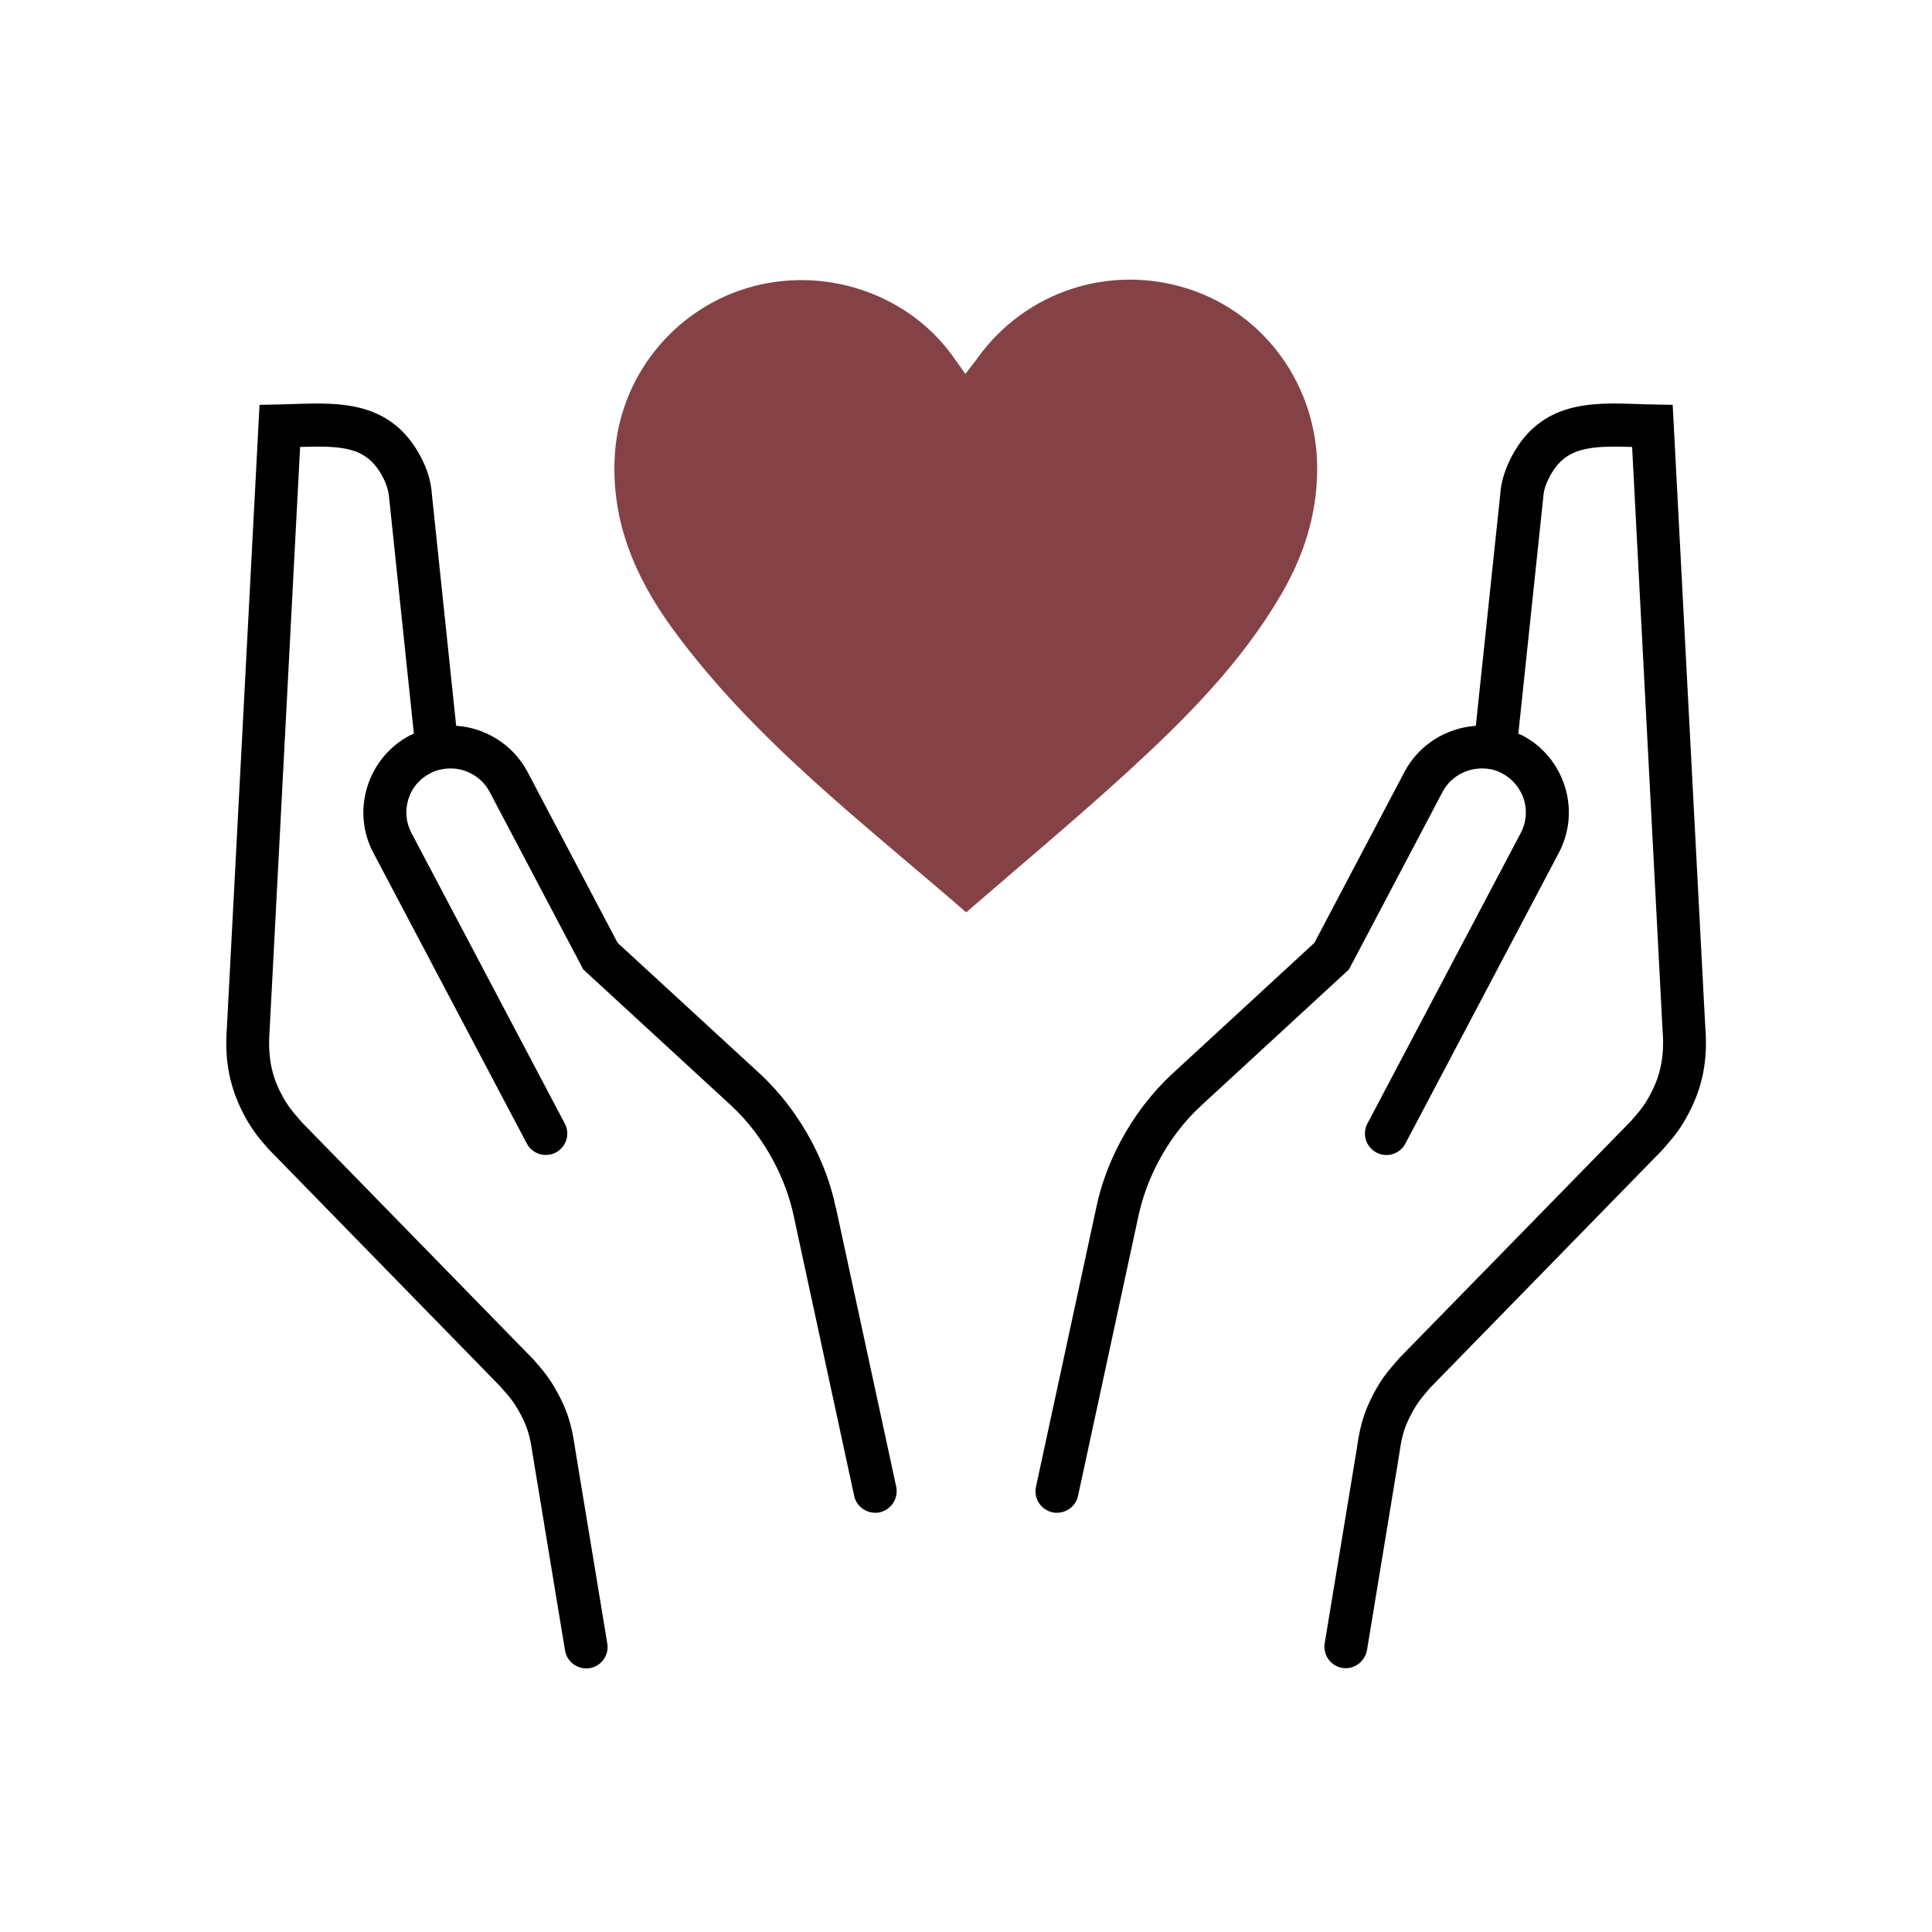
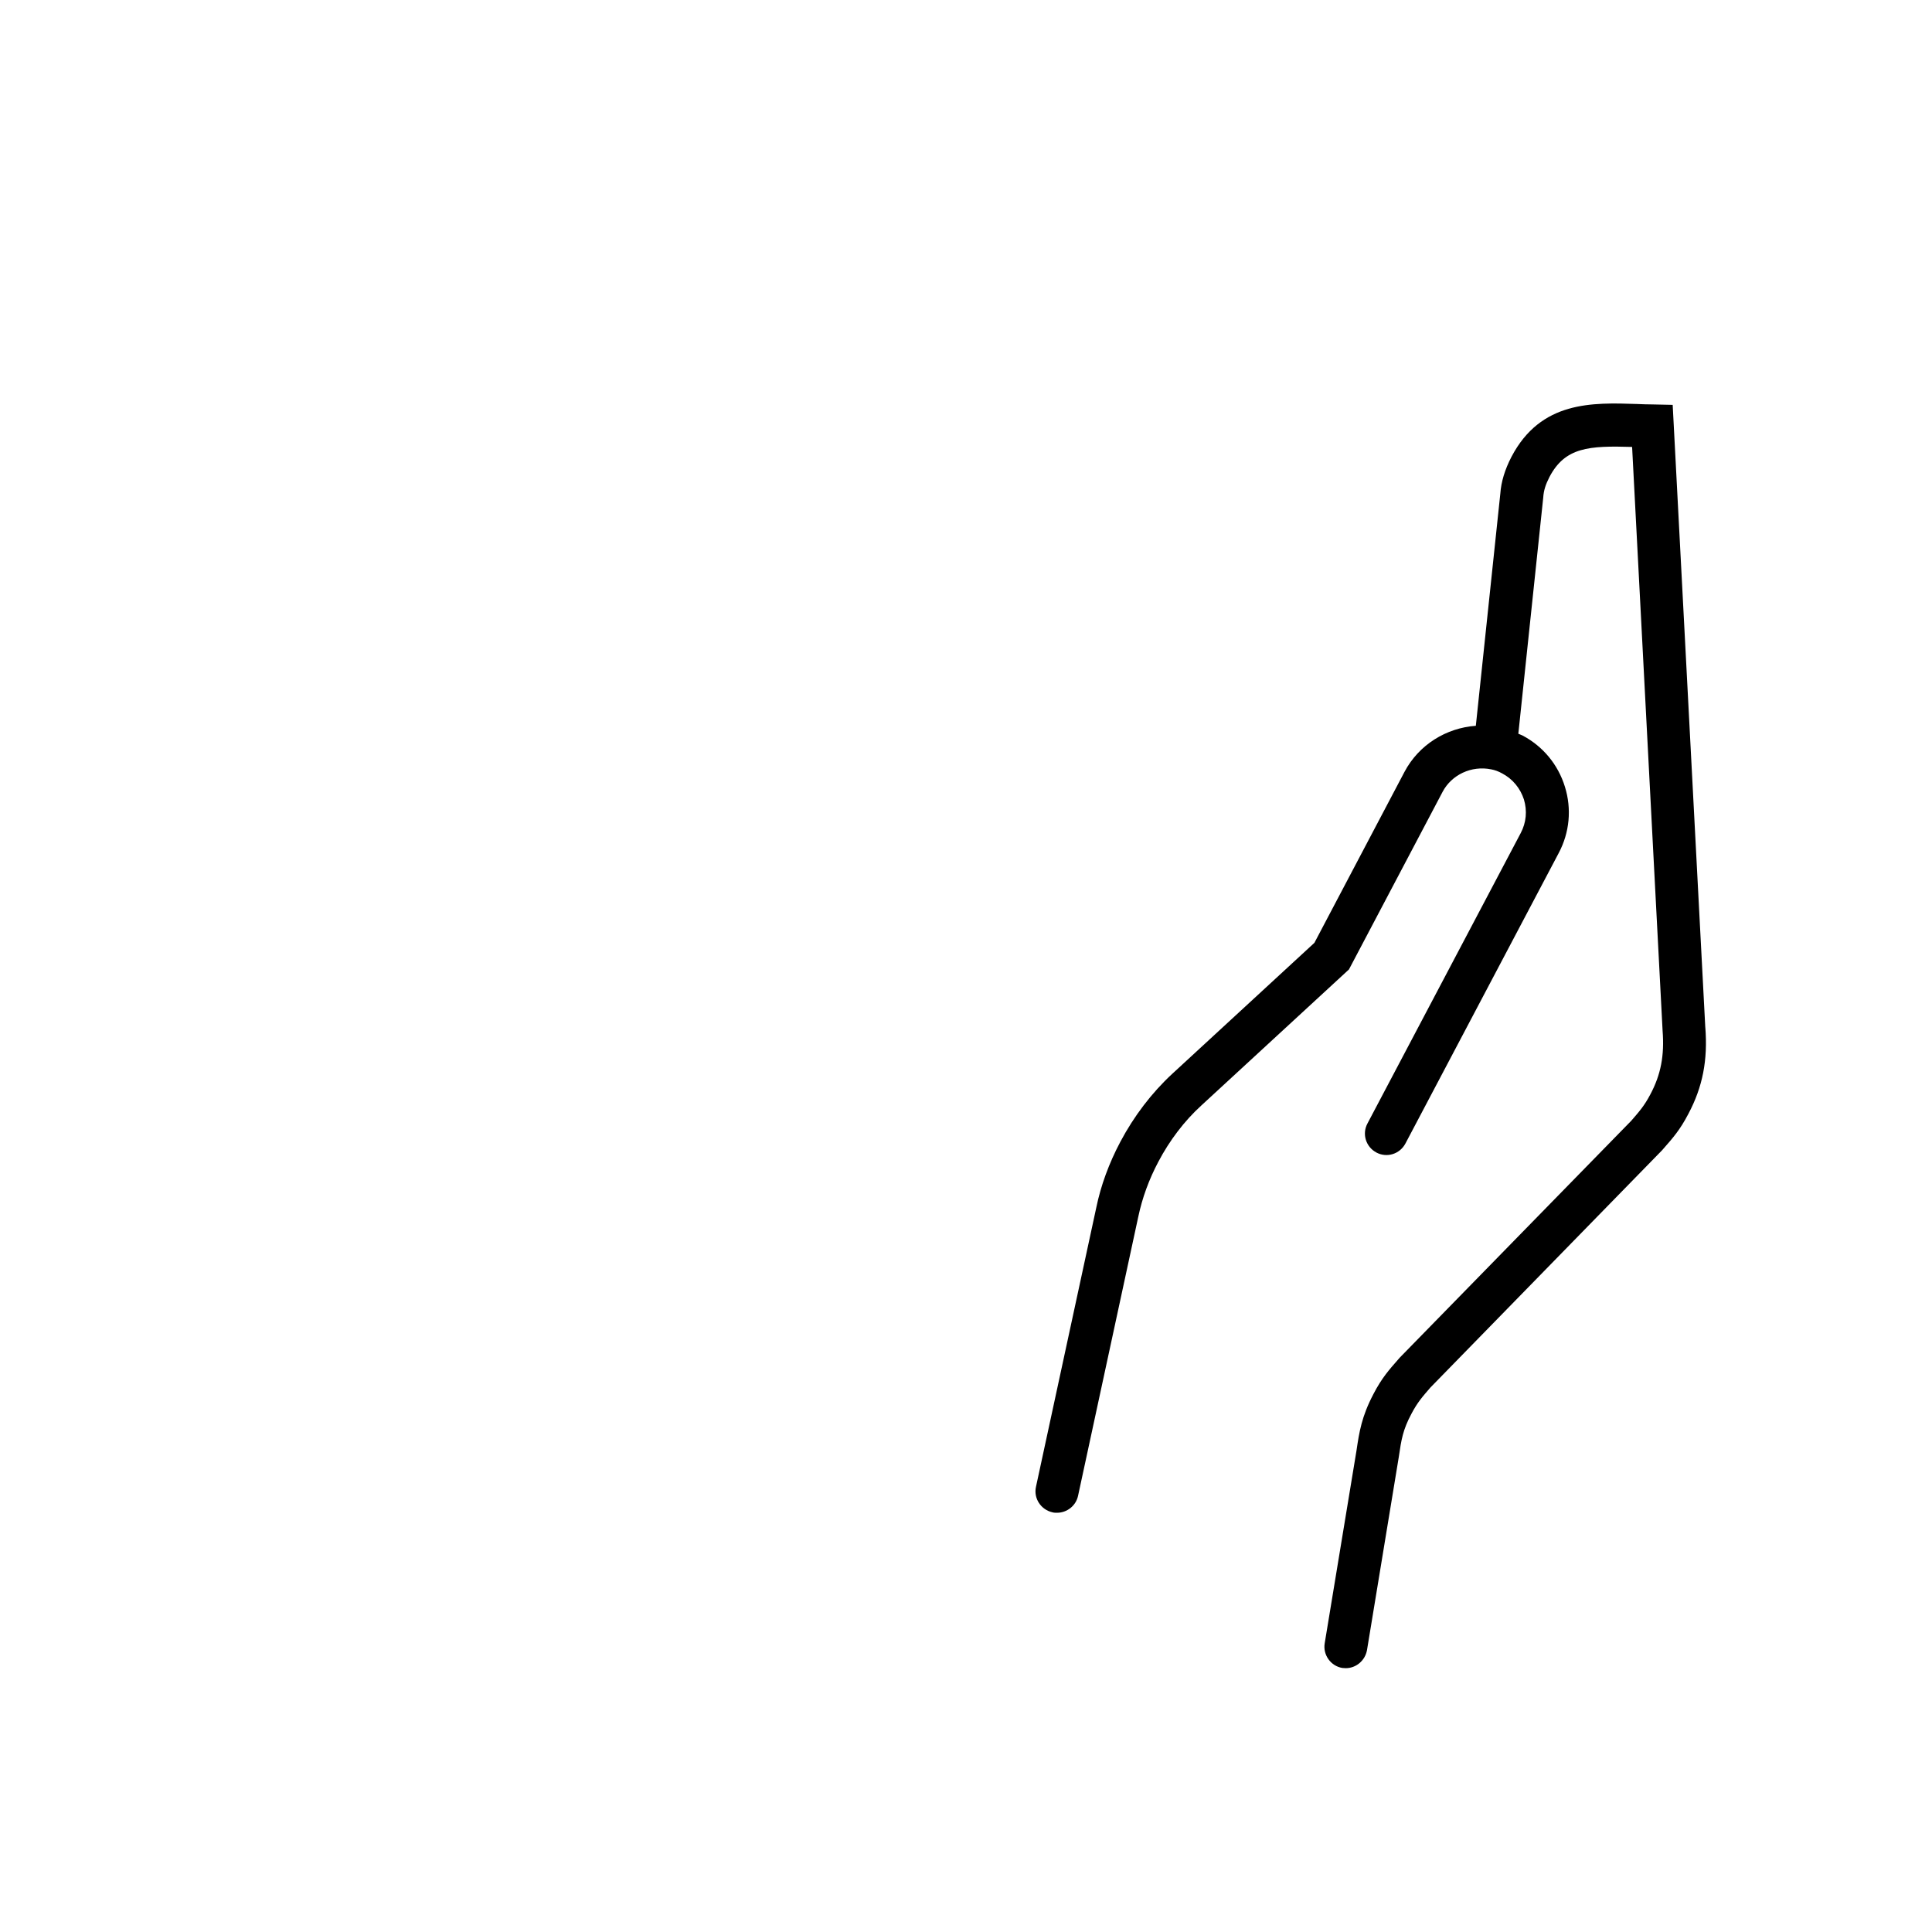
<svg xmlns="http://www.w3.org/2000/svg" id="Layer_1" viewBox="0 0 90 90">
  <defs>
    <style>.cls-1{fill:#844247;}</style>
  </defs>
-   <path d="m38.93,56.25c-.21-1.04-.59-2.07-1.12-3.07-.63-1.19-1.46-2.28-2.41-3.16l-6.63-6.1-4.2-7.97c-.67-1.26-1.95-2.05-3.32-2.14l-1.13-10.77c-.04-.61-.21-1.17-.52-1.76-1.37-2.6-3.76-2.53-5.86-2.46-.24,0-.48.02-.72.02l-.93.02-1.52,29c-.12,1.55.13,2.8.79,4.06.39.74.73,1.13,1.16,1.62l10.77,11.03.07.08c.4.45.61.7.89,1.23.4.75.46,1.2.59,2.03l1.48,8.97c.08.49.5.84.99.84.05,0,.11,0,.16-.01.54-.09.91-.6.82-1.15l-1.48-8.96c-.14-.9-.24-1.6-.8-2.65-.39-.74-.73-1.13-1.16-1.62l-10.77-11.03-.07-.08c-.39-.45-.61-.7-.89-1.23-.49-.92-.65-1.81-.56-3l1.42-27.17c2.02-.06,3.11,0,3.85,1.4.18.35.27.64.3,1l1.15,10.96c-.06.03-.13.05-.19.08-.96.51-1.66,1.36-1.98,2.39-.32,1.04-.22,2.14.29,3.09l7.14,13.53c.26.49.86.67,1.35.42.49-.26.68-.86.42-1.35l-7.14-13.53c-.26-.49-.31-1.04-.15-1.57.16-.53.52-.96,1.01-1.21.18-.1.35-.16.54-.19.89-.19,1.82.25,2.24,1.05l4.36,8.27,6.88,6.33c.79.73,1.48,1.64,2,2.63.44.84.75,1.69.93,2.55l2.81,13.01c.1.47.52.79.98.79.07,0,.14,0,.21-.02.54-.12.88-.65.77-1.19l-2.81-13Z" />
  <path d="m79.44,47.88l-1.52-29.02-.93-.02c-.24,0-.49-.01-.72-.02-2.1-.07-4.49-.15-5.86,2.46-.31.6-.48,1.16-.52,1.72l-1.14,10.81c-1.38.1-2.65.88-3.32,2.14l-4.2,7.97-6.63,6.11c-.95.88-1.78,1.97-2.41,3.16-.53,1-.91,2.04-1.12,3.06l-2.81,13.01c-.12.54.23,1.07.77,1.19.07.02.14.02.21.02.46,0,.88-.32.98-.79l2.81-13.02c.18-.85.49-1.71.93-2.54.52-.99,1.21-1.9,2-2.62l6.88-6.34,4.36-8.27c.42-.8,1.35-1.24,2.27-1.05.16.03.33.09.51.19.49.26.84.69,1.01,1.21.16.53.11,1.08-.15,1.57l-7.14,13.53c-.26.49-.07,1.09.42,1.35.49.26,1.09.07,1.35-.42l7.14-13.53c.51-.96.61-2.06.29-3.09-.32-1.04-1.03-1.89-1.98-2.39-.06-.03-.13-.05-.19-.08l1.16-11c.02-.33.11-.61.29-.96.73-1.39,1.84-1.46,3.85-1.4l1.42,27.19c.09,1.16-.08,2.05-.57,2.97-.28.53-.5.78-.89,1.23l-10.78,11.03-.07.08c-.43.49-.77.87-1.16,1.62-.55,1.05-.66,1.76-.79,2.64l-1.48,8.97c-.09.54.28,1.06.82,1.15.06,0,.11.01.16.01.48,0,.9-.35.99-.84l1.48-8.99c.12-.82.19-1.27.59-2.02.28-.53.5-.78.89-1.23l10.78-11.04.07-.08c.43-.49.77-.87,1.16-1.62.67-1.26.91-2.51.79-4.04Z" />
-   <path class="cls-1" d="m45.01,42.5c2.55-2.21,5.07-4.31,7.49-6.52,2.7-2.47,5.29-5.06,7.16-8.25,1.06-1.8,1.69-3.73,1.7-5.86.02-3.84-2.39-7.24-5.99-8.41-3.65-1.18-7.58.1-9.82,3.2-.17.24-.36.47-.58.76-.25-.35-.44-.63-.64-.9-2.13-2.9-6.02-4.16-9.53-3.1-3.5,1.06-5.95,4.21-6.16,7.79-.18,3.07.95,5.69,2.7,8.09,3.77,5.16,8.82,8.99,13.67,13.2Z" />
</svg>